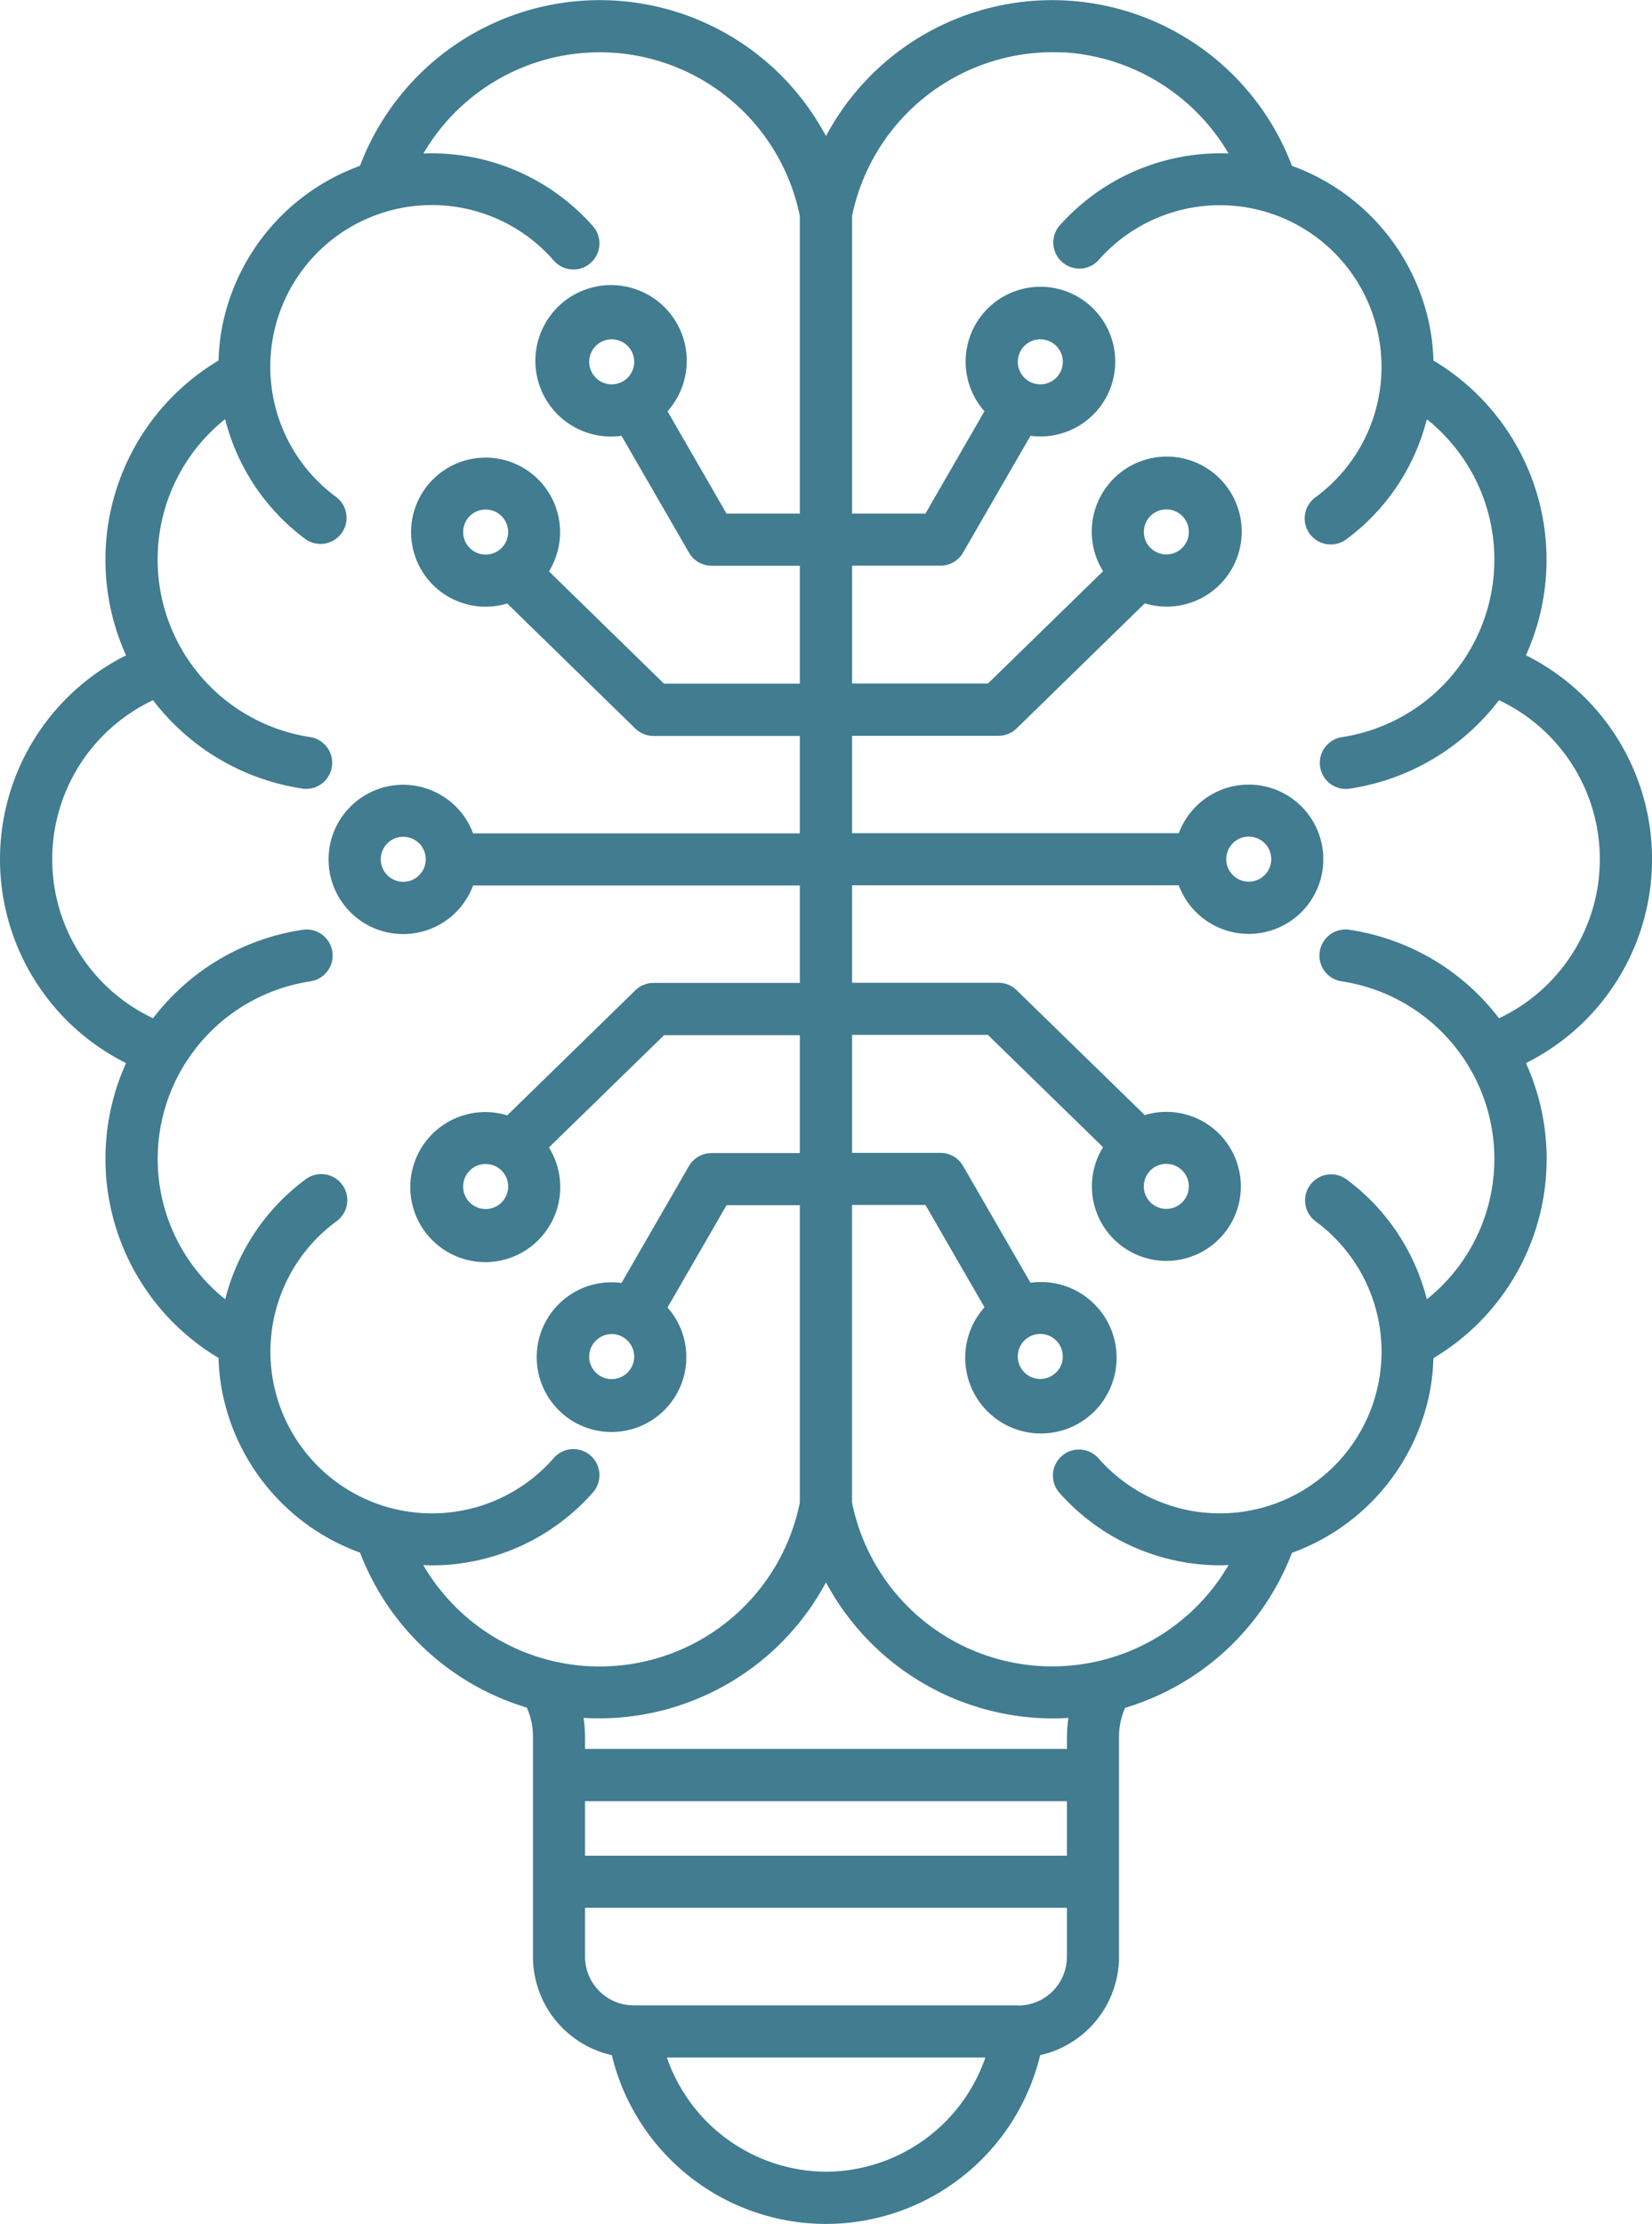
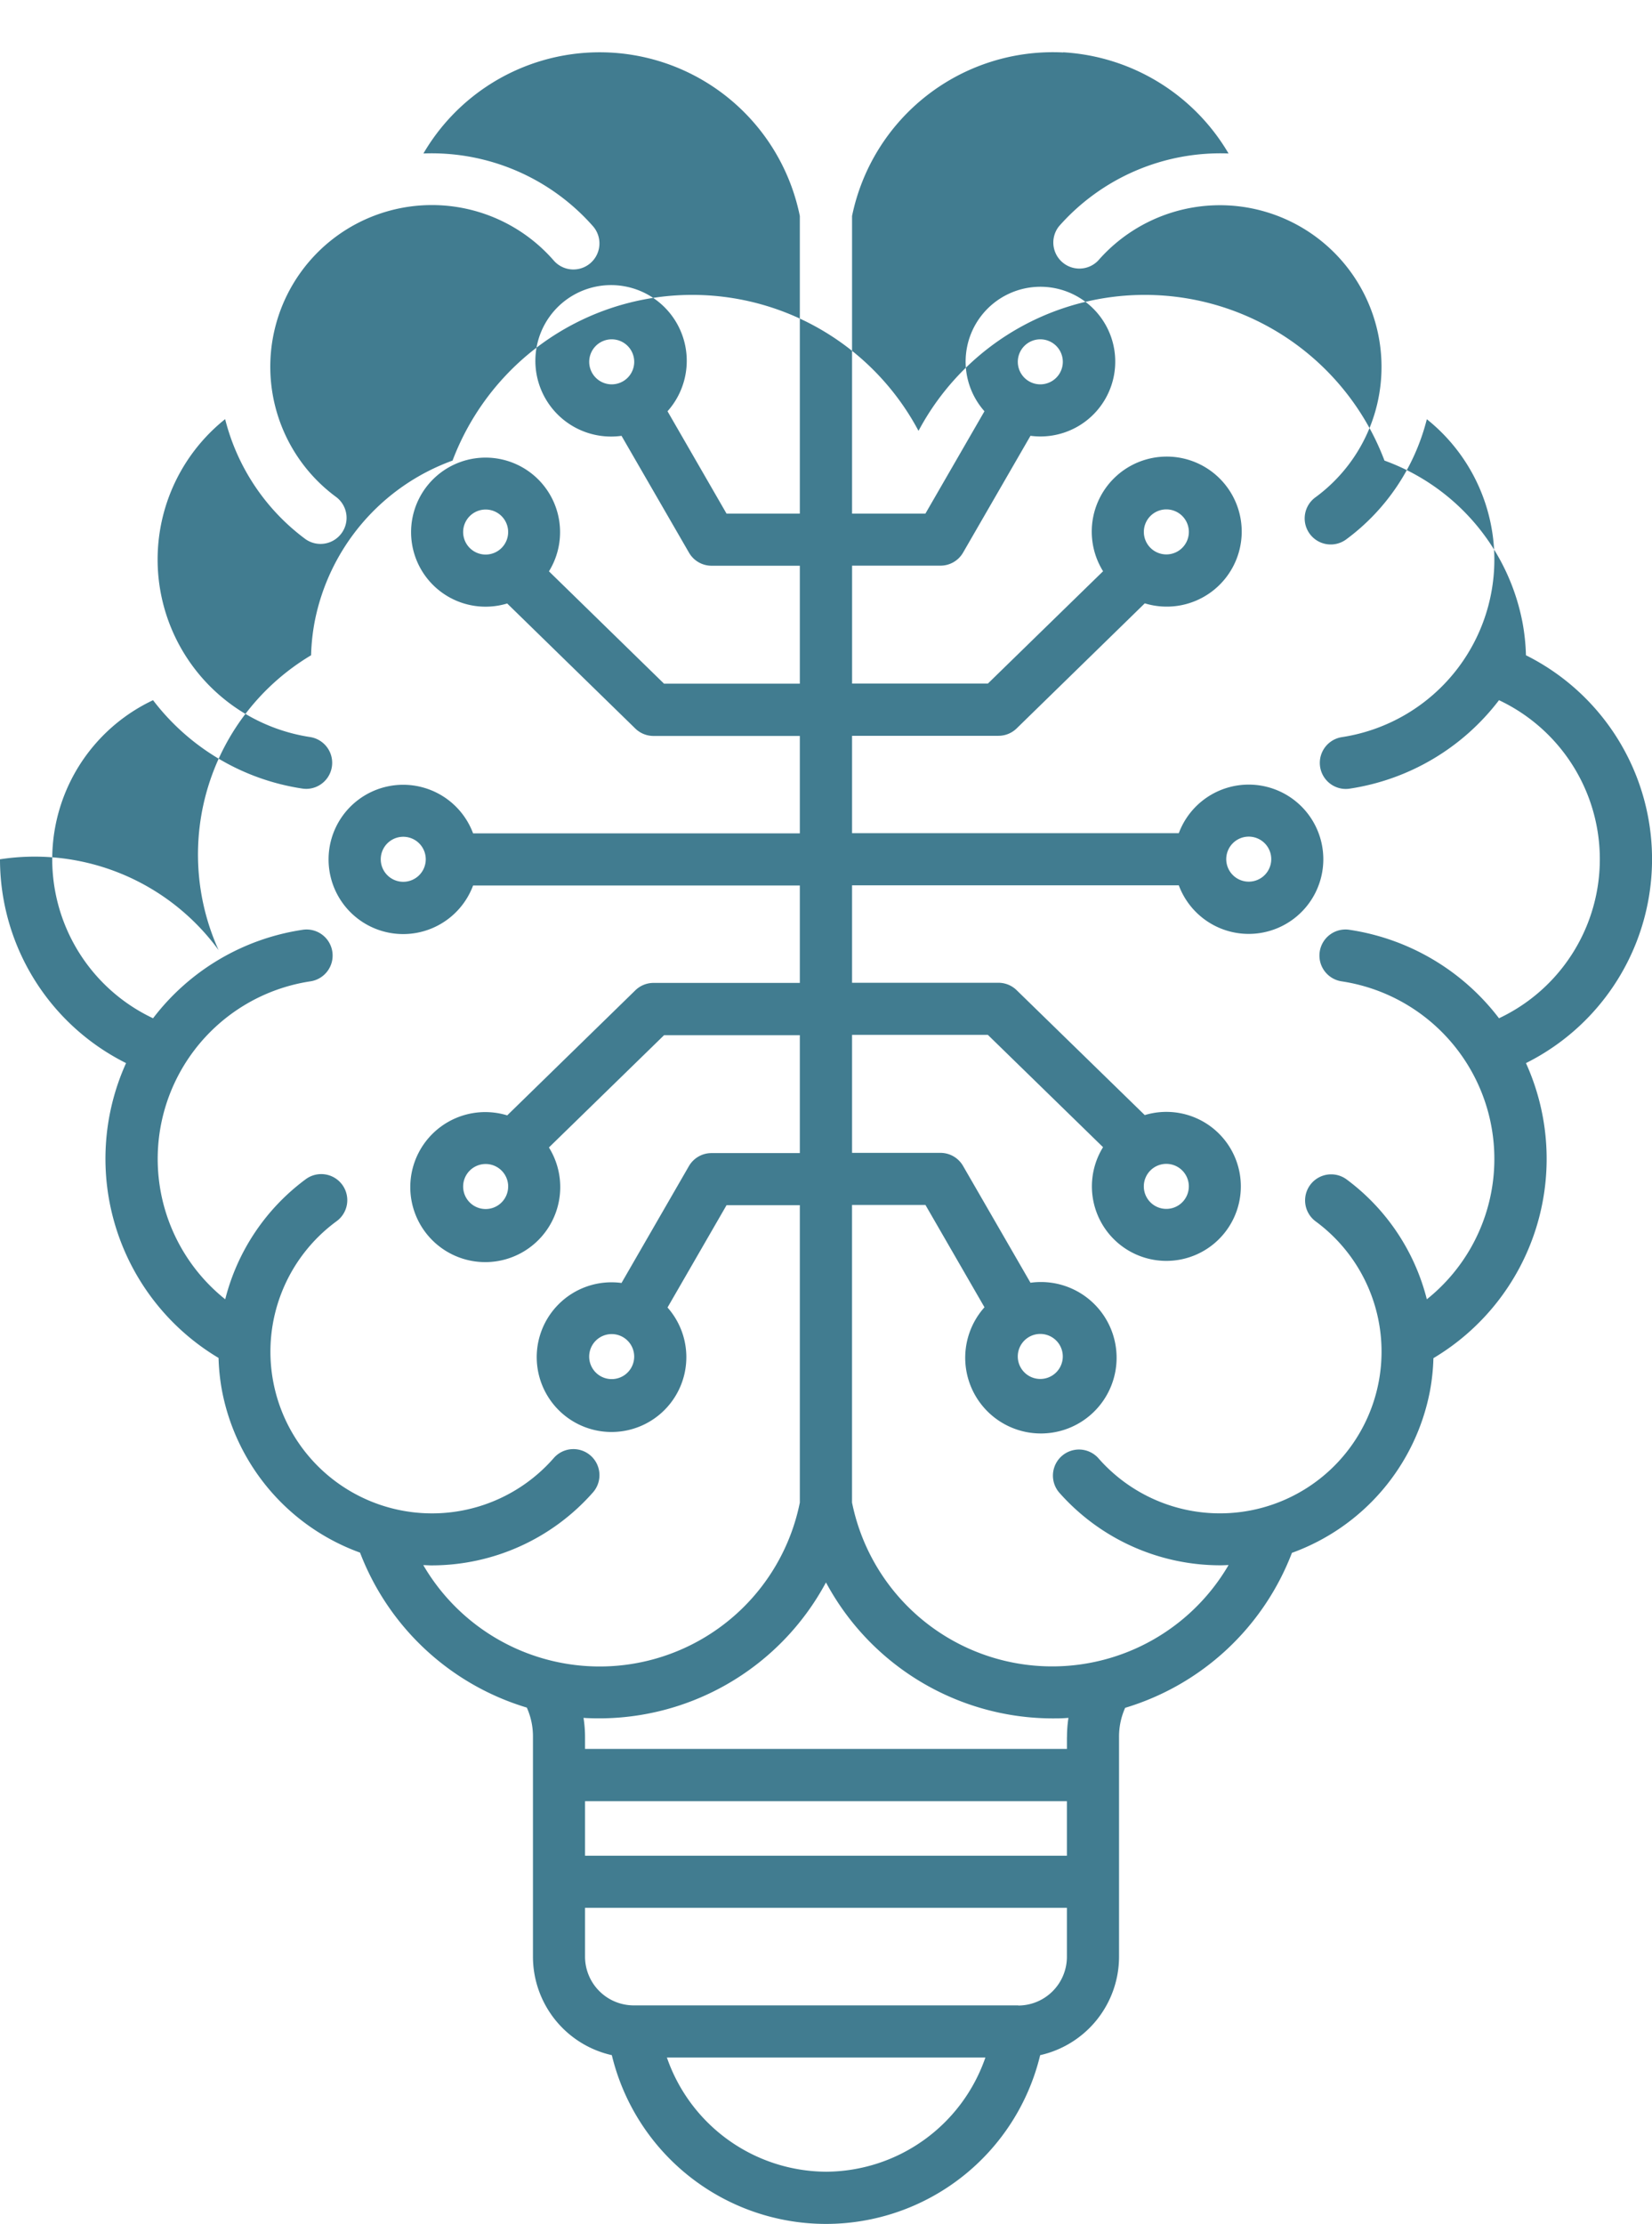
<svg xmlns="http://www.w3.org/2000/svg" width="58.144" height="78.237" viewBox="0 0 58.144 78.237">
-   <path id="_001-brain" data-name="001-brain" d="M65.749,30.23A8.017,8.017,0,0,0,70.186,37.4a8.16,8.16,0,0,0,3.255,10.372,7.417,7.417,0,0,0,.121,1.149,7.569,7.569,0,0,0,4.859,5.7,9.083,9.083,0,0,0,5.87,5.452,2.473,2.473,0,0,1,.216,1.035v7.723A3.554,3.554,0,0,0,87.283,72.3a7.754,7.754,0,0,0,15.076,0,3.554,3.554,0,0,0,2.776-3.462V61.116a2.477,2.477,0,0,1,.215-1.035,9.083,9.083,0,0,0,5.87-5.452,7.569,7.569,0,0,0,4.859-5.7,7.416,7.416,0,0,0,.121-1.149A8.16,8.16,0,0,0,119.457,37.4a8.017,8.017,0,0,0,0-14.347A8.16,8.16,0,0,0,116.2,12.684a7.416,7.416,0,0,0-.121-1.149,7.57,7.57,0,0,0-4.859-5.7,9.02,9.02,0,0,0-16.4-1.045,9.02,9.02,0,0,0-16.4,1.045,7.57,7.57,0,0,0-4.859,5.7,7.414,7.414,0,0,0-.12,1.149,8.16,8.16,0,0,0-3.255,10.373A8.016,8.016,0,0,0,65.749,30.23ZM86.34,63.365H103.3v1.918H86.34ZM94.821,76.4a5.961,5.961,0,0,1-5.6-4.017h11.21a5.961,5.961,0,0,1-5.6,4.017Zm6.766-5.851H88.055a1.716,1.716,0,0,1-1.715-1.714V67.117H103.3v1.722A1.716,1.716,0,0,1,101.587,70.554Zm1.714-9.437v.415H86.34v-.415a4.5,4.5,0,0,0-.053-.678l.083.006a9.068,9.068,0,0,0,8.45-4.771,9.07,9.07,0,0,0,7.964,4.784c.161,0,.324,0,.487-.013l.083-.006a4.5,4.5,0,0,0-.051.678Zm-.13-59.271A7.234,7.234,0,0,1,108.989,5.4a7.57,7.57,0,0,0-5.968,2.562A.917.917,0,0,0,104.4,9.168a5.688,5.688,0,1,1,7.656,8.322.917.917,0,1,0,1.088,1.476,7.549,7.549,0,0,0,2.824-4.217,6.318,6.318,0,0,1-2.991,11.184.917.917,0,0,0,.137,1.823.935.935,0,0,0,.139-.011,8.129,8.129,0,0,0,5.255-3.112,6.185,6.185,0,0,1,0,11.19,8.128,8.128,0,0,0-5.255-3.111.917.917,0,1,0-.276,1.813,6.318,6.318,0,0,1,2.991,11.184,7.549,7.549,0,0,0-2.824-4.217.917.917,0,0,0-1.087,1.478,5.688,5.688,0,1,1-7.656,8.322.917.917,0,0,0-1.381,1.206,7.569,7.569,0,0,0,5.685,2.569c.095,0,.19-.006.285-.009a7.187,7.187,0,0,1-13.253-2.2V42.39h2.584l2.078,3.6a2.664,2.664,0,1,0,1.619-.863l-2.374-4.111a.917.917,0,0,0-.795-.458H95.738V36.407h4.78l4.054,3.951a2.621,2.621,0,1,0,1.468-1.129l-4.51-4.395a.917.917,0,0,0-.64-.26H95.738V31.146h11.5a2.626,2.626,0,1,0,0-1.834h-11.5V25.886h5.153a.917.917,0,0,0,.64-.26l4.51-4.4a2.639,2.639,0,1,0-1.468-1.129l-4.054,3.951h-4.78V19.9H98.85a.917.917,0,0,0,.795-.458l2.373-4.11a2.633,2.633,0,1,0-1.62-.863l-2.078,3.6H95.738V7.6a7.215,7.215,0,0,1,7.434-5.753Zm-.016,45.879a.792.792,0,1,1-.792-.792.792.792,0,0,1,.792.792Zm3.644-6.775a.792.792,0,1,1-.792.792.792.792,0,0,1,.792-.792Zm2.109-10.72a.792.792,0,1,1,.792.792.792.792,0,0,1-.792-.792Zm-2.9-11.512a.792.792,0,1,1,.792.792.792.792,0,0,1-.792-.792Zm-4.436-5.983a.792.792,0,1,1,.792.792.792.792,0,0,1-.792-.792Zm-30.439,11.9a8.129,8.129,0,0,0,5.255,3.112.935.935,0,0,0,.139.011.917.917,0,0,0,.138-1.823,6.318,6.318,0,0,1-2.992-11.184A7.549,7.549,0,0,0,76.5,18.967a.917.917,0,0,0,1.088-1.476A5.688,5.688,0,1,1,85.24,9.168.917.917,0,0,0,86.62,7.96,7.571,7.571,0,0,0,80.652,5.4,7.187,7.187,0,0,1,93.9,7.6V18.069H91.32l-2.077-3.6a2.664,2.664,0,1,0-1.619.864L90,19.445a.917.917,0,0,0,.795.458H93.9v4.149h-4.78L85.07,20.1A2.622,2.622,0,1,0,83.6,21.231l4.51,4.4a.917.917,0,0,0,.64.26H93.9v3.427H82.4a2.626,2.626,0,1,0,0,1.834H93.9v3.427H88.751a.917.917,0,0,0-.64.26l-4.51,4.4a2.639,2.639,0,1,0,1.468,1.129l4.054-3.951H93.9v4.149H90.791a.917.917,0,0,0-.795.458l-2.372,4.111a2.633,2.633,0,1,0,1.619.863l2.078-3.6H93.9V52.861a7.187,7.187,0,0,1-13.253,2.2c.095,0,.19.009.284.009A7.571,7.571,0,0,0,86.621,52.5a.917.917,0,1,0-1.381-1.207,5.688,5.688,0,1,1-7.656-8.322A.917.917,0,1,0,76.5,41.492a7.549,7.549,0,0,0-2.824,4.217,6.318,6.318,0,0,1,2.991-11.184.917.917,0,1,0-.276-1.813,8.128,8.128,0,0,0-5.255,3.111,6.185,6.185,0,0,1,0-11.19Zm15.354-11.9a.792.792,0,1,1,.792.792.792.792,0,0,1-.792-.792ZM82.842,19.51a.792.792,0,1,1,.792-.792A.792.792,0,0,1,82.842,19.51ZM80.734,30.23a.792.792,0,1,1-.792-.792.792.792,0,0,1,.792.792Zm2.9,11.512a.792.792,0,1,1-.792-.792A.792.792,0,0,1,83.635,41.741Zm4.436,5.983a.792.792,0,1,1-.792-.792.792.792,0,0,1,.792.792Z" transform="translate(-65.749 -0.001)" fill="#417c90" />
+   <path id="_001-brain" data-name="001-brain" d="M65.749,30.23A8.017,8.017,0,0,0,70.186,37.4a8.16,8.16,0,0,0,3.255,10.372,7.417,7.417,0,0,0,.121,1.149,7.569,7.569,0,0,0,4.859,5.7,9.083,9.083,0,0,0,5.87,5.452,2.473,2.473,0,0,1,.216,1.035v7.723A3.554,3.554,0,0,0,87.283,72.3a7.754,7.754,0,0,0,15.076,0,3.554,3.554,0,0,0,2.776-3.462V61.116a2.477,2.477,0,0,1,.215-1.035,9.083,9.083,0,0,0,5.87-5.452,7.569,7.569,0,0,0,4.859-5.7,7.416,7.416,0,0,0,.121-1.149A8.16,8.16,0,0,0,119.457,37.4a8.017,8.017,0,0,0,0-14.347a7.416,7.416,0,0,0-.121-1.149,7.57,7.57,0,0,0-4.859-5.7,9.02,9.02,0,0,0-16.4-1.045,9.02,9.02,0,0,0-16.4,1.045,7.57,7.57,0,0,0-4.859,5.7,7.414,7.414,0,0,0-.12,1.149,8.16,8.16,0,0,0-3.255,10.373A8.016,8.016,0,0,0,65.749,30.23ZM86.34,63.365H103.3v1.918H86.34ZM94.821,76.4a5.961,5.961,0,0,1-5.6-4.017h11.21a5.961,5.961,0,0,1-5.6,4.017Zm6.766-5.851H88.055a1.716,1.716,0,0,1-1.715-1.714V67.117H103.3v1.722A1.716,1.716,0,0,1,101.587,70.554Zm1.714-9.437v.415H86.34v-.415a4.5,4.5,0,0,0-.053-.678l.083.006a9.068,9.068,0,0,0,8.45-4.771,9.07,9.07,0,0,0,7.964,4.784c.161,0,.324,0,.487-.013l.083-.006a4.5,4.5,0,0,0-.051.678Zm-.13-59.271A7.234,7.234,0,0,1,108.989,5.4a7.57,7.57,0,0,0-5.968,2.562A.917.917,0,0,0,104.4,9.168a5.688,5.688,0,1,1,7.656,8.322.917.917,0,1,0,1.088,1.476,7.549,7.549,0,0,0,2.824-4.217,6.318,6.318,0,0,1-2.991,11.184.917.917,0,0,0,.137,1.823.935.935,0,0,0,.139-.011,8.129,8.129,0,0,0,5.255-3.112,6.185,6.185,0,0,1,0,11.19,8.128,8.128,0,0,0-5.255-3.111.917.917,0,1,0-.276,1.813,6.318,6.318,0,0,1,2.991,11.184,7.549,7.549,0,0,0-2.824-4.217.917.917,0,0,0-1.087,1.478,5.688,5.688,0,1,1-7.656,8.322.917.917,0,0,0-1.381,1.206,7.569,7.569,0,0,0,5.685,2.569c.095,0,.19-.006.285-.009a7.187,7.187,0,0,1-13.253-2.2V42.39h2.584l2.078,3.6a2.664,2.664,0,1,0,1.619-.863l-2.374-4.111a.917.917,0,0,0-.795-.458H95.738V36.407h4.78l4.054,3.951a2.621,2.621,0,1,0,1.468-1.129l-4.51-4.395a.917.917,0,0,0-.64-.26H95.738V31.146h11.5a2.626,2.626,0,1,0,0-1.834h-11.5V25.886h5.153a.917.917,0,0,0,.64-.26l4.51-4.4a2.639,2.639,0,1,0-1.468-1.129l-4.054,3.951h-4.78V19.9H98.85a.917.917,0,0,0,.795-.458l2.373-4.11a2.633,2.633,0,1,0-1.62-.863l-2.078,3.6H95.738V7.6a7.215,7.215,0,0,1,7.434-5.753Zm-.016,45.879a.792.792,0,1,1-.792-.792.792.792,0,0,1,.792.792Zm3.644-6.775a.792.792,0,1,1-.792.792.792.792,0,0,1,.792-.792Zm2.109-10.72a.792.792,0,1,1,.792.792.792.792,0,0,1-.792-.792Zm-2.9-11.512a.792.792,0,1,1,.792.792.792.792,0,0,1-.792-.792Zm-4.436-5.983a.792.792,0,1,1,.792.792.792.792,0,0,1-.792-.792Zm-30.439,11.9a8.129,8.129,0,0,0,5.255,3.112.935.935,0,0,0,.139.011.917.917,0,0,0,.138-1.823,6.318,6.318,0,0,1-2.992-11.184A7.549,7.549,0,0,0,76.5,18.967a.917.917,0,0,0,1.088-1.476A5.688,5.688,0,1,1,85.24,9.168.917.917,0,0,0,86.62,7.96,7.571,7.571,0,0,0,80.652,5.4,7.187,7.187,0,0,1,93.9,7.6V18.069H91.32l-2.077-3.6a2.664,2.664,0,1,0-1.619.864L90,19.445a.917.917,0,0,0,.795.458H93.9v4.149h-4.78L85.07,20.1A2.622,2.622,0,1,0,83.6,21.231l4.51,4.4a.917.917,0,0,0,.64.26H93.9v3.427H82.4a2.626,2.626,0,1,0,0,1.834H93.9v3.427H88.751a.917.917,0,0,0-.64.26l-4.51,4.4a2.639,2.639,0,1,0,1.468,1.129l4.054-3.951H93.9v4.149H90.791a.917.917,0,0,0-.795.458l-2.372,4.111a2.633,2.633,0,1,0,1.619.863l2.078-3.6H93.9V52.861a7.187,7.187,0,0,1-13.253,2.2c.095,0,.19.009.284.009A7.571,7.571,0,0,0,86.621,52.5a.917.917,0,1,0-1.381-1.207,5.688,5.688,0,1,1-7.656-8.322A.917.917,0,1,0,76.5,41.492a7.549,7.549,0,0,0-2.824,4.217,6.318,6.318,0,0,1,2.991-11.184.917.917,0,1,0-.276-1.813,8.128,8.128,0,0,0-5.255,3.111,6.185,6.185,0,0,1,0-11.19Zm15.354-11.9a.792.792,0,1,1,.792.792.792.792,0,0,1-.792-.792ZM82.842,19.51a.792.792,0,1,1,.792-.792A.792.792,0,0,1,82.842,19.51ZM80.734,30.23a.792.792,0,1,1-.792-.792.792.792,0,0,1,.792.792Zm2.9,11.512a.792.792,0,1,1-.792-.792A.792.792,0,0,1,83.635,41.741Zm4.436,5.983a.792.792,0,1,1-.792-.792.792.792,0,0,1,.792.792Z" transform="translate(-65.749 -0.001)" fill="#417c90" />
</svg>